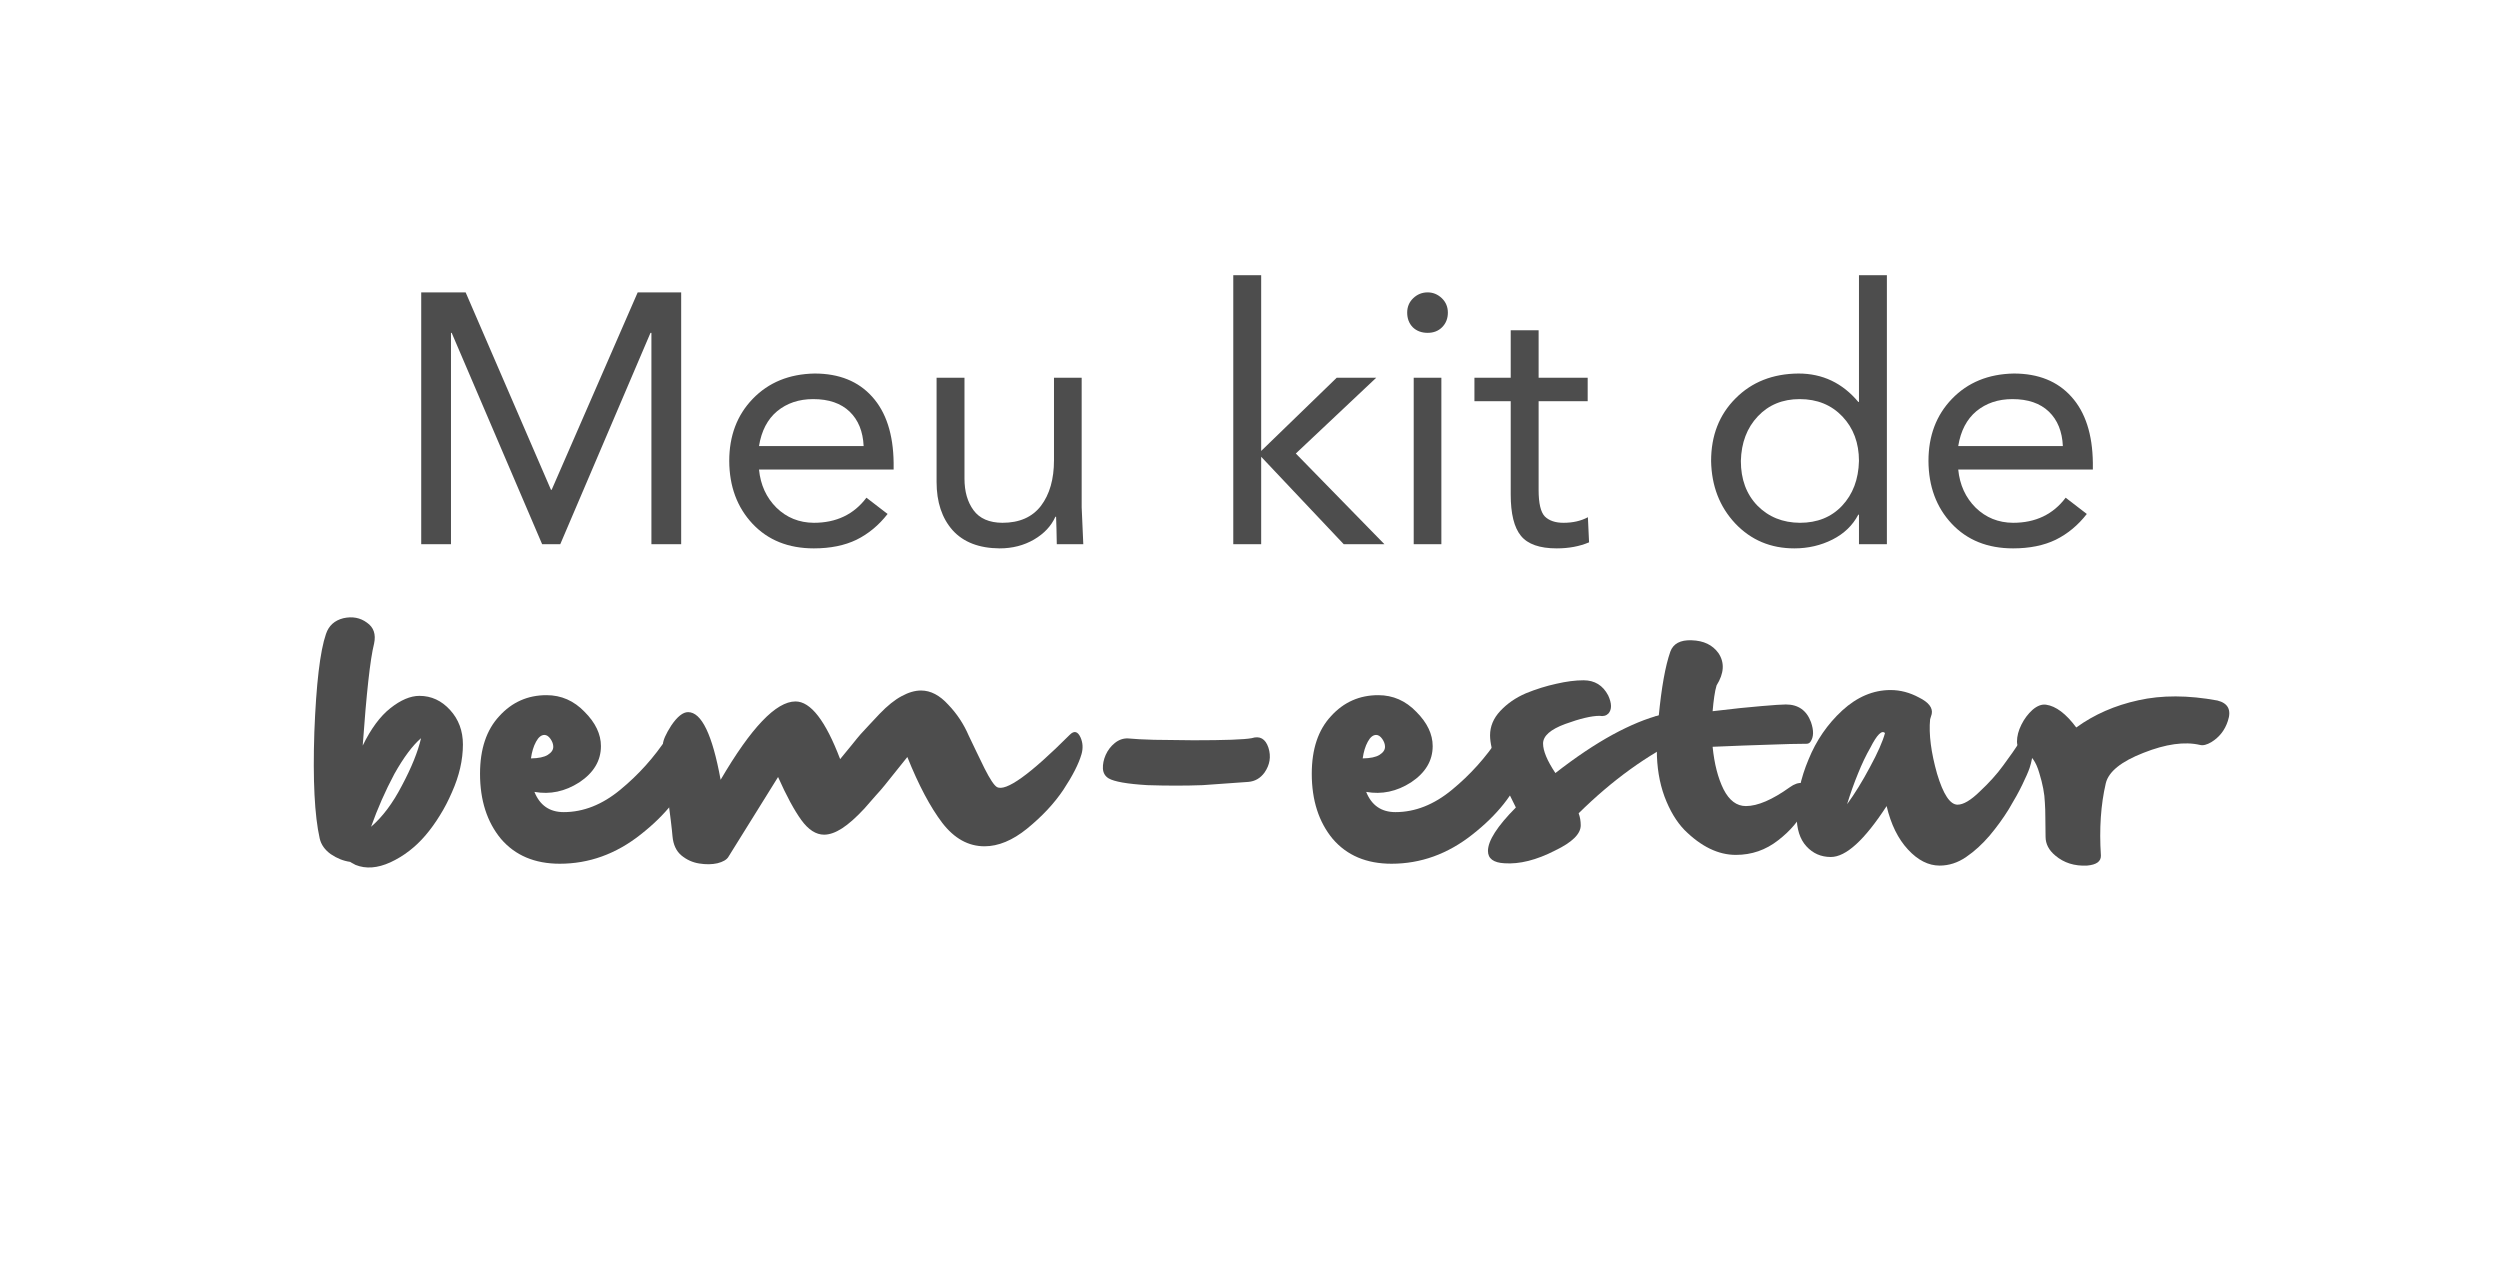
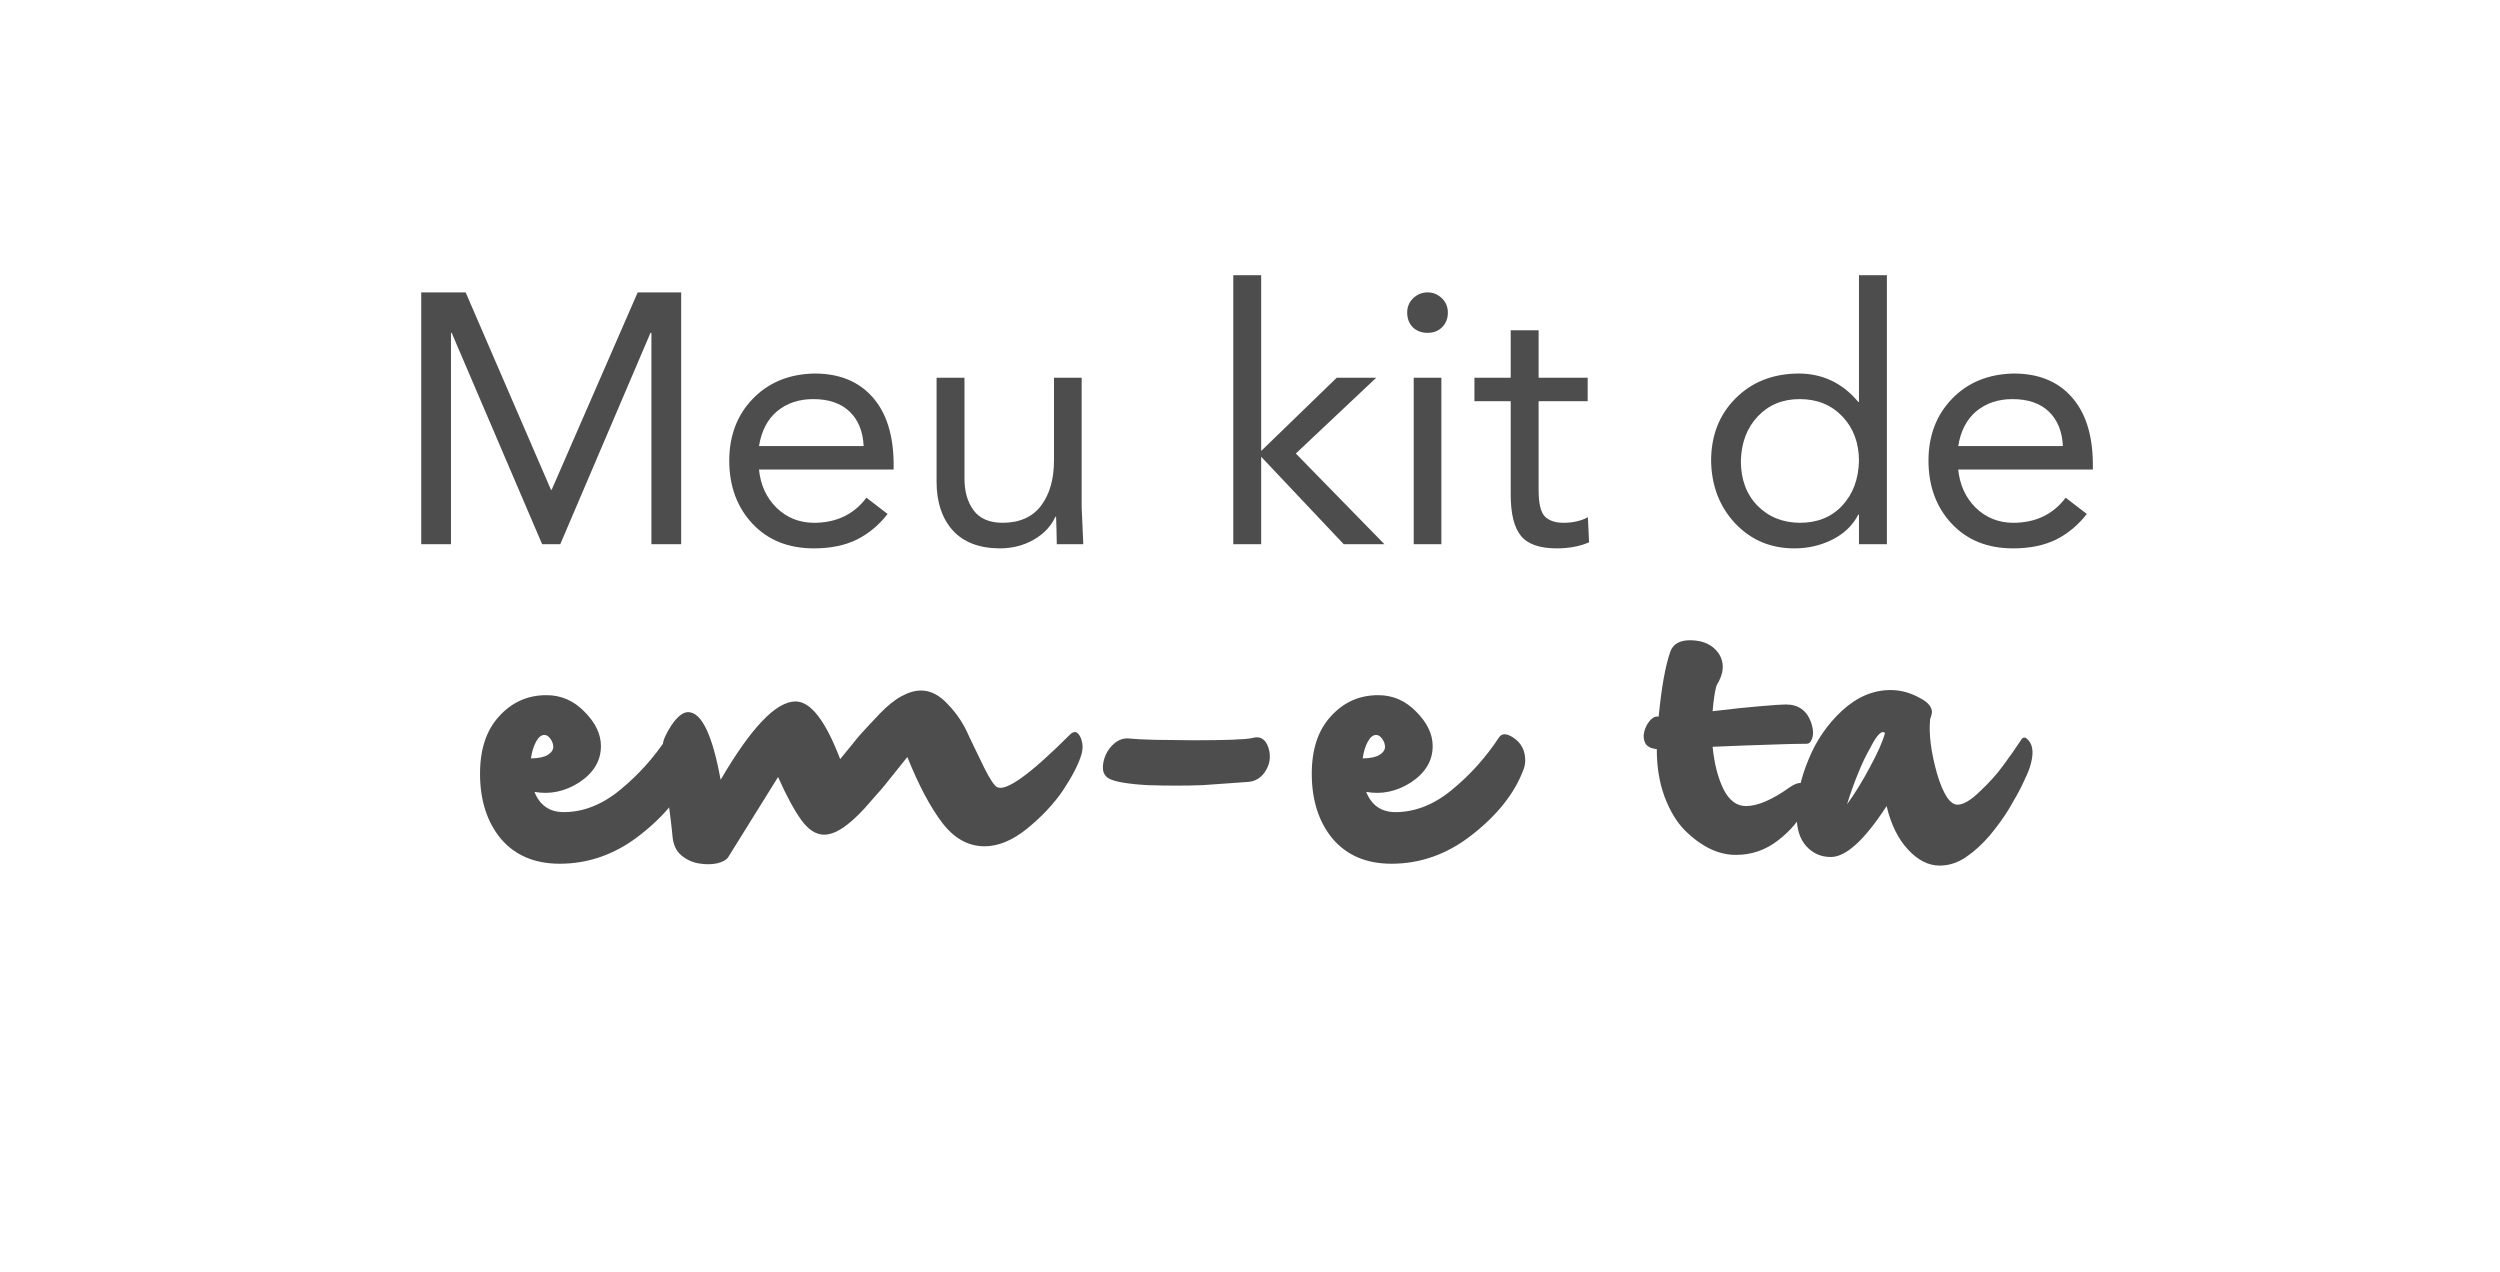
<svg xmlns="http://www.w3.org/2000/svg" width="224" zoomAndPan="magnify" viewBox="0 0 168 85.5" height="114" preserveAspectRatio="xMidYMid meet">
  <defs>
    <clipPath id="e98c3cc583">
      <path d="M 63 0.133 L 75 0.133 L 75 19 L 63 19 Z M 63 0.133 " />
    </clipPath>
    <clipPath id="d8c9e8d504">
      <path d="M 95 0.133 L 108 0.133 L 108 19 L 95 19 Z M 95 0.133 " />
    </clipPath>
    <clipPath id="93702f620e">
-       <path d="M 116 28 L 131.332 28 L 131.332 41 L 116 41 Z M 116 28 " />
+       <path d="M 116 28 L 131.332 41 L 116 41 Z M 116 28 " />
    </clipPath>
    <clipPath id="1783ce087d">
      <rect x="0" width="132" y="0" height="49" />
    </clipPath>
  </defs>
  <g id="f454e86f2d">
    <g transform="matrix(1,0,0,1,19,18)">
      <g clip-path="url(#1783ce087d)">
        <g style="fill:#4d4d4d;fill-opacity:1;">
          <g transform="translate(7.197, 18.57)">
            <path style="stroke:none" d="M 5.094 -16.922 L 10.828 -3.656 L 10.875 -3.656 L 16.656 -16.922 L 19.578 -16.922 L 19.578 0 L 17.578 0 L 17.578 -14.203 L 17.516 -14.203 L 11.453 0 L 10.234 0 L 4.156 -14.203 L 4.109 -14.203 L 4.109 0 L 2.109 0 L 2.109 -16.922 Z M 5.094 -16.922 " />
          </g>
        </g>
        <g style="fill:#4d4d4d;fill-opacity:1;">
          <g transform="translate(28.88, 18.57)">
            <path style="stroke:none" d="M 6.859 -11.469 C 8.516 -11.469 9.805 -10.945 10.734 -9.906 C 11.672 -8.863 12.148 -7.383 12.172 -5.469 L 12.172 -5.016 L 3.125 -5.016 C 3.227 -3.984 3.617 -3.129 4.297 -2.453 C 4.984 -1.785 5.82 -1.445 6.812 -1.438 C 8.32 -1.438 9.5 -2 10.344 -3.125 L 11.766 -2.031 C 11.172 -1.27 10.473 -0.691 9.672 -0.297 C 8.879 0.086 7.926 0.281 6.812 0.281 C 5.102 0.281 3.727 -0.27 2.688 -1.375 C 1.656 -2.477 1.133 -3.883 1.125 -5.594 C 1.125 -7.281 1.648 -8.672 2.703 -9.766 C 3.766 -10.867 5.148 -11.438 6.859 -11.469 Z M 10.156 -6.594 C 10.113 -7.57 9.801 -8.344 9.219 -8.906 C 8.633 -9.469 7.816 -9.75 6.766 -9.75 C 5.805 -9.75 5 -9.477 4.344 -8.938 C 3.695 -8.395 3.289 -7.613 3.125 -6.594 Z M 10.156 -6.594 " />
          </g>
        </g>
        <g style="fill:#4d4d4d;fill-opacity:1;">
          <g transform="translate(42.172, 18.57)">
            <path style="stroke:none" d="M 3.641 -11.188 L 3.641 -4.406 C 3.641 -3.539 3.844 -2.832 4.25 -2.281 C 4.656 -1.727 5.301 -1.445 6.188 -1.438 C 7.332 -1.438 8.195 -1.816 8.781 -2.578 C 9.363 -3.348 9.656 -4.367 9.656 -5.641 L 9.656 -11.188 L 11.516 -11.188 L 11.516 -2.484 C 11.535 -2.035 11.57 -1.207 11.625 0 L 9.844 0 C 9.832 -0.758 9.816 -1.375 9.797 -1.844 L 9.75 -1.844 C 9.469 -1.219 8.988 -0.707 8.312 -0.312 C 7.633 0.082 6.863 0.281 6 0.281 C 4.625 0.27 3.57 -0.133 2.844 -0.938 C 2.125 -1.75 1.766 -2.832 1.766 -4.188 L 1.766 -11.188 Z M 3.641 -11.188 " />
          </g>
        </g>
        <g style="fill:#4d4d4d;fill-opacity:1;">
          <g transform="translate(55.464, 18.57)">
            <path style="stroke:none" d="" />
          </g>
        </g>
        <g clip-rule="nonzero" clip-path="url(#e98c3cc583)">
          <g style="fill:#4d4d4d;fill-opacity:1;">
            <g transform="translate(62.11, 18.57)">
              <path style="stroke:none" d="M 3.641 -18.078 L 3.641 -6.266 L 8.719 -11.188 L 11.375 -11.188 L 5.969 -6.094 L 11.922 0 L 9.188 0 L 3.641 -5.875 L 3.641 0 L 1.766 0 L 1.766 -18.078 Z M 3.641 -18.078 " />
            </g>
          </g>
        </g>
        <g style="fill:#4d4d4d;fill-opacity:1;">
          <g transform="translate(74.063, 18.57)">
            <path style="stroke:none" d="M 2.875 -16.922 C 3.238 -16.922 3.555 -16.789 3.828 -16.531 C 4.098 -16.27 4.234 -15.945 4.234 -15.562 C 4.234 -15.164 4.102 -14.836 3.844 -14.578 C 3.594 -14.328 3.27 -14.203 2.875 -14.203 C 2.469 -14.203 2.133 -14.328 1.875 -14.578 C 1.625 -14.836 1.5 -15.164 1.5 -15.562 C 1.5 -15.945 1.633 -16.27 1.906 -16.531 C 2.176 -16.789 2.5 -16.922 2.875 -16.922 Z M 3.797 -11.188 L 3.797 0 L 1.938 0 L 1.938 -11.188 Z M 3.797 -11.188 " />
          </g>
        </g>
        <g style="fill:#4d4d4d;fill-opacity:1;">
          <g transform="translate(79.801, 18.57)">
            <path style="stroke:none" d="M 4.594 -14.375 L 4.594 -11.188 L 7.891 -11.188 L 7.891 -9.609 L 4.594 -9.609 L 4.594 -3.641 C 4.594 -2.742 4.734 -2.148 5.016 -1.859 C 5.305 -1.578 5.723 -1.438 6.266 -1.438 C 6.891 -1.438 7.438 -1.562 7.906 -1.812 L 7.984 -0.125 C 7.348 0.145 6.625 0.281 5.812 0.281 C 4.664 0.281 3.863 0 3.406 -0.562 C 2.945 -1.125 2.719 -2.051 2.719 -3.344 L 2.719 -9.609 L 0.281 -9.609 L 0.281 -11.188 L 2.719 -11.188 L 2.719 -14.375 Z M 4.594 -14.375 " />
          </g>
        </g>
        <g style="fill:#4d4d4d;fill-opacity:1;">
          <g transform="translate(88.216, 18.57)">
            <path style="stroke:none" d="" />
          </g>
        </g>
        <g clip-rule="nonzero" clip-path="url(#d8c9e8d504)">
          <g style="fill:#4d4d4d;fill-opacity:1;">
            <g transform="translate(94.861, 18.57)">
              <path style="stroke:none" d="M 12.938 -18.078 L 12.938 0 L 11.062 0 L 11.062 -1.984 L 11.016 -1.984 C 10.641 -1.266 10.062 -0.707 9.281 -0.312 C 8.5 0.082 7.645 0.281 6.719 0.281 C 5.133 0.281 3.812 -0.273 2.75 -1.391 C 1.695 -2.516 1.156 -3.914 1.125 -5.594 C 1.125 -7.301 1.672 -8.703 2.766 -9.797 C 3.859 -10.898 5.27 -11.457 7 -11.469 C 8.613 -11.469 9.953 -10.832 11.016 -9.562 L 11.062 -9.562 L 11.062 -18.078 Z M 3.125 -5.594 C 3.125 -4.363 3.492 -3.363 4.234 -2.594 C 4.984 -1.832 5.938 -1.445 7.094 -1.438 C 8.258 -1.438 9.203 -1.816 9.922 -2.578 C 10.648 -3.348 11.031 -4.352 11.062 -5.594 C 11.062 -6.801 10.691 -7.797 9.953 -8.578 C 9.211 -9.359 8.254 -9.75 7.078 -9.75 C 5.93 -9.75 4.992 -9.363 4.266 -8.594 C 3.535 -7.82 3.156 -6.82 3.125 -5.594 Z M 3.125 -5.594 " />
            </g>
          </g>
        </g>
        <g style="fill:#4d4d4d;fill-opacity:1;">
          <g transform="translate(109.468, 18.57)">
            <path style="stroke:none" d="M 6.859 -11.469 C 8.516 -11.469 9.805 -10.945 10.734 -9.906 C 11.672 -8.863 12.148 -7.383 12.172 -5.469 L 12.172 -5.016 L 3.125 -5.016 C 3.227 -3.984 3.617 -3.129 4.297 -2.453 C 4.984 -1.785 5.82 -1.445 6.812 -1.438 C 8.32 -1.438 9.5 -2 10.344 -3.125 L 11.766 -2.031 C 11.172 -1.27 10.473 -0.691 9.672 -0.297 C 8.879 0.086 7.926 0.281 6.812 0.281 C 5.102 0.281 3.727 -0.27 2.688 -1.375 C 1.656 -2.477 1.133 -3.883 1.125 -5.594 C 1.125 -7.281 1.648 -8.672 2.703 -9.766 C 3.766 -10.867 5.148 -11.438 6.859 -11.469 Z M 10.156 -6.594 C 10.113 -7.57 9.801 -8.344 9.219 -8.906 C 8.633 -9.469 7.816 -9.75 6.766 -9.75 C 5.805 -9.75 5 -9.477 4.344 -8.938 C 3.695 -8.395 3.289 -7.613 3.125 -6.594 Z M 10.156 -6.594 " />
          </g>
        </g>
        <g style="fill:#4d4d4d;fill-opacity:1;">
          <g transform="translate(1.233, 40.043)">
-             <path style="stroke:none" d="M 3.656 0.078 C 3.625 0.055 3.578 0.031 3.516 0 C 3.453 -0.031 3.379 -0.07 3.297 -0.125 C 2.848 -0.188 2.414 -0.359 2 -0.641 C 1.594 -0.93 1.344 -1.285 1.25 -1.703 C 0.906 -3.234 0.785 -5.613 0.891 -8.844 C 1.016 -12.082 1.273 -14.281 1.672 -15.438 C 1.859 -16 2.25 -16.352 2.844 -16.5 C 3.445 -16.633 3.973 -16.535 4.422 -16.203 C 4.879 -15.891 5.039 -15.422 4.906 -14.797 C 4.77 -14.254 4.641 -13.41 4.516 -12.266 C 4.391 -11.129 4.266 -9.688 4.141 -7.938 C 4.691 -9.07 5.312 -9.91 6 -10.453 C 6.695 -11.004 7.348 -11.281 7.953 -11.281 C 8.754 -11.281 9.441 -10.961 10.016 -10.328 C 10.586 -9.703 10.875 -8.93 10.875 -8.016 C 10.875 -6.973 10.629 -5.906 10.141 -4.812 C 9.898 -4.25 9.629 -3.727 9.328 -3.25 C 9.035 -2.77 8.711 -2.32 8.359 -1.906 C 7.68 -1.113 6.895 -0.508 6 -0.094 C 5.133 0.301 4.352 0.359 3.656 0.078 Z M 4.703 -2.484 C 5.473 -3.148 6.16 -4.066 6.766 -5.234 C 7.422 -6.461 7.852 -7.531 8.062 -8.438 C 7.5 -7.957 6.898 -7.156 6.266 -6.031 C 5.66 -4.895 5.141 -3.711 4.703 -2.484 Z M 4.703 -2.484 " />
-           </g>
+             </g>
        </g>
        <g style="fill:#4d4d4d;fill-opacity:1;">
          <g transform="translate(13.258, 40.043)">
            <path style="stroke:none" d="M 5.359 0 C 3.68 0 2.363 -0.555 1.406 -1.672 C 0.469 -2.805 0 -4.266 0 -6.047 C 0 -7.703 0.43 -8.992 1.297 -9.922 C 2.148 -10.859 3.207 -11.328 4.469 -11.328 C 5.457 -11.328 6.312 -10.953 7.031 -10.203 C 7.758 -9.473 8.125 -8.707 8.125 -7.906 C 8.125 -6.926 7.641 -6.113 6.672 -5.469 C 5.711 -4.852 4.707 -4.641 3.656 -4.828 C 4.02 -3.922 4.676 -3.469 5.625 -3.469 C 6.945 -3.469 8.211 -3.969 9.422 -4.969 C 10.648 -5.977 11.703 -7.148 12.578 -8.484 C 12.766 -8.773 13.082 -8.773 13.531 -8.484 C 14.07 -8.129 14.344 -7.617 14.344 -6.953 C 14.344 -6.711 14.297 -6.484 14.203 -6.266 C 13.609 -4.711 12.469 -3.273 10.781 -1.953 C 9.125 -0.648 7.316 0 5.359 0 Z M 3.422 -7.078 C 3.93 -7.086 4.305 -7.164 4.547 -7.312 C 4.797 -7.469 4.922 -7.648 4.922 -7.859 C 4.922 -8.035 4.859 -8.211 4.734 -8.391 C 4.609 -8.566 4.473 -8.656 4.328 -8.656 C 4.117 -8.656 3.93 -8.504 3.766 -8.203 C 3.598 -7.898 3.484 -7.523 3.422 -7.078 Z M 3.422 -7.078 " />
          </g>
        </g>
        <g style="fill:#4d4d4d;fill-opacity:1;">
          <g transform="translate(25.02, 40.043)">
            <path style="stroke:none" d="M 8.266 -5.828 L 4.922 -0.453 C 4.805 -0.266 4.562 -0.125 4.188 -0.031 C 3.82 0.051 3.414 0.055 2.969 -0.016 C 2.52 -0.086 2.117 -0.27 1.766 -0.562 C 1.422 -0.852 1.223 -1.281 1.172 -1.844 C 1.141 -2.258 1.02 -3.254 0.812 -4.828 C 0.625 -6.441 0.531 -7.504 0.531 -8.016 C 0.531 -8.285 0.719 -8.711 1.094 -9.297 C 1.5 -9.891 1.875 -10.188 2.219 -10.188 C 3.125 -10.188 3.852 -8.672 4.406 -5.641 C 6.457 -9.148 8.133 -10.906 9.438 -10.906 C 10.457 -10.906 11.457 -9.613 12.438 -7.031 C 12.738 -7.395 13.004 -7.719 13.234 -8 C 13.461 -8.289 13.656 -8.523 13.812 -8.703 C 13.977 -8.879 14.164 -9.082 14.375 -9.312 C 14.594 -9.539 14.828 -9.789 15.078 -10.062 C 15.617 -10.625 16.117 -11.023 16.578 -11.266 C 17.035 -11.516 17.469 -11.641 17.875 -11.641 C 18.52 -11.641 19.129 -11.32 19.703 -10.688 C 20.285 -10.082 20.742 -9.391 21.078 -8.609 C 21.254 -8.242 21.43 -7.875 21.609 -7.5 C 21.785 -7.133 21.961 -6.77 22.141 -6.406 C 22.504 -5.688 22.781 -5.27 22.969 -5.156 C 23.562 -4.82 25.195 -5.992 27.875 -8.672 C 28.164 -8.961 28.406 -8.898 28.594 -8.484 C 28.75 -8.129 28.77 -7.754 28.656 -7.359 C 28.469 -6.711 28.062 -5.914 27.438 -4.969 C 26.832 -4.062 26.02 -3.191 25 -2.359 C 24.02 -1.566 23.066 -1.172 22.141 -1.172 C 21.055 -1.172 20.109 -1.695 19.297 -2.75 C 18.492 -3.812 17.711 -5.285 16.953 -7.172 L 15.438 -5.281 C 15.27 -5.07 15.066 -4.836 14.828 -4.578 C 14.598 -4.316 14.344 -4.023 14.062 -3.703 C 13.5 -3.098 13 -2.656 12.562 -2.375 C 12.125 -2.094 11.723 -1.953 11.359 -1.953 C 10.816 -1.953 10.305 -2.281 9.828 -2.938 C 9.348 -3.602 8.828 -4.566 8.266 -5.828 Z M 8.266 -5.828 " />
          </g>
        </g>
        <g style="fill:#4d4d4d;fill-opacity:1;">
          <g transform="translate(52.177, 40.043)">
            <path style="stroke:none" d="M 12.719 -5.5 L 9.641 -5.281 C 8.484 -5.238 7.242 -5.238 5.922 -5.281 C 4.566 -5.363 3.703 -5.516 3.328 -5.734 C 3.086 -5.879 2.957 -6.098 2.938 -6.391 C 2.926 -6.691 2.988 -7 3.125 -7.312 C 3.27 -7.633 3.473 -7.898 3.734 -8.109 C 4.004 -8.328 4.297 -8.43 4.609 -8.422 C 5.047 -8.379 5.633 -8.348 6.375 -8.328 C 7.113 -8.316 8 -8.305 9.031 -8.297 C 11.133 -8.297 12.438 -8.344 12.938 -8.438 C 13.488 -8.613 13.863 -8.398 14.062 -7.797 C 14.25 -7.203 14.16 -6.645 13.797 -6.125 C 13.523 -5.75 13.164 -5.539 12.719 -5.5 Z M 12.719 -5.5 " />
          </g>
        </g>
        <g style="fill:#4d4d4d;fill-opacity:1;">
          <g transform="translate(69.151, 40.043)">
            <path style="stroke:none" d="M 5.359 0 C 3.68 0 2.363 -0.555 1.406 -1.672 C 0.469 -2.805 0 -4.266 0 -6.047 C 0 -7.703 0.43 -8.992 1.297 -9.922 C 2.148 -10.859 3.207 -11.328 4.469 -11.328 C 5.457 -11.328 6.312 -10.953 7.031 -10.203 C 7.758 -9.473 8.125 -8.707 8.125 -7.906 C 8.125 -6.926 7.641 -6.113 6.672 -5.469 C 5.711 -4.852 4.707 -4.641 3.656 -4.828 C 4.02 -3.922 4.676 -3.469 5.625 -3.469 C 6.945 -3.469 8.211 -3.969 9.422 -4.969 C 10.648 -5.977 11.703 -7.148 12.578 -8.484 C 12.766 -8.773 13.082 -8.773 13.531 -8.484 C 14.07 -8.129 14.344 -7.617 14.344 -6.953 C 14.344 -6.711 14.297 -6.484 14.203 -6.266 C 13.609 -4.711 12.469 -3.273 10.781 -1.953 C 9.125 -0.648 7.316 0 5.359 0 Z M 3.422 -7.078 C 3.93 -7.086 4.305 -7.164 4.547 -7.312 C 4.797 -7.469 4.922 -7.648 4.922 -7.859 C 4.922 -8.035 4.859 -8.211 4.734 -8.391 C 4.609 -8.566 4.473 -8.656 4.328 -8.656 C 4.117 -8.656 3.93 -8.504 3.766 -8.203 C 3.598 -7.898 3.484 -7.523 3.422 -7.078 Z M 3.422 -7.078 " />
          </g>
        </g>
        <g style="fill:#4d4d4d;fill-opacity:1;">
          <g transform="translate(80.913, 40.043)">
-             <path style="stroke:none" d="M 0.078 -0.859 C 0.078 -1.547 0.703 -2.52 1.953 -3.781 C 0.797 -6.062 0.219 -7.676 0.219 -8.625 C 0.219 -9.227 0.445 -9.773 0.906 -10.266 C 1.375 -10.766 1.945 -11.16 2.625 -11.453 C 3.312 -11.734 3.992 -11.945 4.672 -12.094 C 5.348 -12.25 5.957 -12.328 6.5 -12.328 C 7.25 -12.328 7.801 -11.988 8.156 -11.312 C 8.406 -10.77 8.41 -10.363 8.172 -10.094 C 8.023 -9.945 7.828 -9.895 7.578 -9.938 C 7.035 -9.938 6.266 -9.754 5.266 -9.391 C 4.273 -9.023 3.781 -8.586 3.781 -8.078 C 3.781 -7.586 4.055 -6.926 4.609 -6.094 C 5.984 -7.164 7.266 -8.023 8.453 -8.672 C 9.641 -9.316 10.727 -9.766 11.719 -10.016 C 12.051 -10.098 12.336 -10.07 12.578 -9.938 C 12.816 -9.812 13 -9.645 13.125 -9.438 C 13.25 -9.227 13.316 -9.031 13.328 -8.844 C 13.348 -8.656 13.312 -8.535 13.219 -8.484 C 10.781 -7.316 8.43 -5.617 6.172 -3.391 C 6.266 -3.141 6.312 -2.867 6.312 -2.578 C 6.312 -2.004 5.738 -1.441 4.594 -0.891 C 3.332 -0.242 2.195 0.039 1.188 -0.031 C 0.445 -0.07 0.078 -0.348 0.078 -0.859 Z M 0.078 -0.859 " />
-           </g>
+             </g>
        </g>
        <g style="fill:#4d4d4d;fill-opacity:1;">
          <g transform="translate(91.479, 40.043)">
            <path style="stroke:none" d="M 6.172 -0.594 C 4.992 -0.594 3.844 -1.148 2.719 -2.266 C 2.176 -2.828 1.727 -3.578 1.375 -4.516 C 1.031 -5.453 0.859 -6.5 0.859 -7.656 L 0.859 -7.703 C 0.461 -7.742 0.203 -7.879 0.078 -8.109 C -0.035 -8.348 -0.055 -8.602 0.016 -8.875 C 0.086 -9.156 0.207 -9.395 0.375 -9.594 C 0.539 -9.789 0.703 -9.891 0.859 -9.891 L 0.984 -9.891 C 1.172 -11.836 1.43 -13.289 1.766 -14.25 C 1.961 -14.789 2.441 -15.047 3.203 -15.016 C 4.004 -14.992 4.602 -14.707 5 -14.156 C 5.426 -13.52 5.383 -12.797 4.875 -11.984 C 4.812 -11.773 4.758 -11.523 4.719 -11.234 C 4.676 -10.953 4.641 -10.625 4.609 -10.25 C 5.984 -10.414 7.078 -10.531 7.891 -10.594 C 8.711 -10.664 9.258 -10.703 9.531 -10.703 C 10.363 -10.703 10.926 -10.305 11.219 -9.516 C 11.414 -8.953 11.406 -8.516 11.188 -8.203 C 11.125 -8.109 11.035 -8.062 10.922 -8.062 C 10.285 -8.062 9.441 -8.039 8.391 -8 C 7.336 -7.969 6.078 -7.922 4.609 -7.859 C 4.723 -6.711 4.969 -5.758 5.344 -5 C 5.727 -4.25 6.227 -3.875 6.844 -3.875 C 7.633 -3.875 8.617 -4.297 9.797 -5.141 C 10.098 -5.359 10.375 -5.453 10.625 -5.422 C 10.875 -5.391 11.031 -5.234 11.094 -4.953 C 11.156 -4.68 11.062 -4.266 10.812 -3.703 C 10.438 -2.922 9.836 -2.211 9.016 -1.578 C 8.18 -0.922 7.234 -0.594 6.172 -0.594 Z M 6.172 -0.594 " />
          </g>
        </g>
        <g style="fill:#4d4d4d;fill-opacity:1;">
          <g transform="translate(102.859, 40.043)">
            <path style="stroke:none" d="M 8.484 0.125 C 7.734 0.125 7.023 -0.234 6.359 -0.953 C 5.691 -1.672 5.211 -2.645 4.922 -3.875 C 3.441 -1.594 2.191 -0.453 1.172 -0.453 C 0.516 -0.453 -0.031 -0.691 -0.469 -1.172 C -0.906 -1.648 -1.125 -2.336 -1.125 -3.234 C -1.125 -4.484 -0.859 -5.738 -0.328 -7 C 0.191 -8.281 0.945 -9.379 1.938 -10.297 C 2.938 -11.211 4.02 -11.672 5.188 -11.672 C 5.844 -11.672 6.477 -11.504 7.094 -11.172 C 7.75 -10.848 8.035 -10.477 7.953 -10.062 L 7.844 -9.703 C 7.75 -8.703 7.906 -7.484 8.312 -6.047 C 8.727 -4.66 9.188 -3.969 9.688 -3.969 C 10.082 -3.969 10.582 -4.266 11.188 -4.859 C 11.812 -5.441 12.332 -6.02 12.75 -6.594 C 13.176 -7.164 13.586 -7.754 13.984 -8.359 C 14.109 -8.535 14.258 -8.52 14.438 -8.312 C 14.789 -7.945 14.82 -7.32 14.531 -6.438 C 14.438 -6.164 14.273 -5.797 14.047 -5.328 C 13.828 -4.867 13.52 -4.312 13.125 -3.656 C 12.758 -3.062 12.332 -2.473 11.844 -1.891 C 11.352 -1.316 10.828 -0.836 10.266 -0.453 C 9.703 -0.066 9.109 0.125 8.484 0.125 Z M 2.266 -4 C 2.773 -4.695 3.285 -5.523 3.797 -6.484 C 4.328 -7.461 4.664 -8.227 4.812 -8.781 C 4.602 -9 4.273 -8.672 3.828 -7.797 C 3.535 -7.285 3.258 -6.707 3 -6.062 C 2.738 -5.426 2.492 -4.738 2.266 -4 Z M 2.266 -4 " />
          </g>
        </g>
        <g clip-rule="nonzero" clip-path="url(#93702f620e)">
          <g style="fill:#4d4d4d;fill-opacity:1;">
            <g transform="translate(116.103, 40.043)">
-               <path style="stroke:none" d="M 6.078 -0.547 C 6.086 -0.148 5.773 0.07 5.141 0.125 C 4.305 0.164 3.598 -0.055 3.016 -0.547 C 2.578 -0.91 2.359 -1.332 2.359 -1.812 C 2.359 -2.289 2.352 -2.723 2.344 -3.109 C 2.344 -3.492 2.332 -3.828 2.312 -4.109 C 2.301 -4.41 2.266 -4.723 2.203 -5.047 C 2.141 -5.379 2.051 -5.727 1.938 -6.094 C 1.719 -6.863 1.383 -7.328 0.938 -7.484 C 0.613 -7.609 0.445 -7.848 0.438 -8.203 C 0.438 -8.566 0.535 -8.945 0.734 -9.344 C 0.93 -9.738 1.18 -10.07 1.484 -10.344 C 1.797 -10.613 2.098 -10.727 2.391 -10.688 C 3.055 -10.594 3.734 -10.082 4.422 -9.156 C 5.629 -10.031 7.02 -10.641 8.594 -10.984 C 10.164 -11.336 11.938 -11.332 13.906 -10.969 C 14.625 -10.789 14.859 -10.332 14.609 -9.594 C 14.41 -8.977 14.039 -8.504 13.5 -8.172 C 13.195 -7.992 12.941 -7.93 12.734 -7.984 C 11.703 -8.223 10.438 -8.047 8.938 -7.453 C 7.438 -6.867 6.594 -6.188 6.406 -5.406 C 6.07 -3.969 5.961 -2.348 6.078 -0.547 Z M 6.078 -0.547 " />
-             </g>
+               </g>
          </g>
        </g>
      </g>
    </g>
  </g>
</svg>